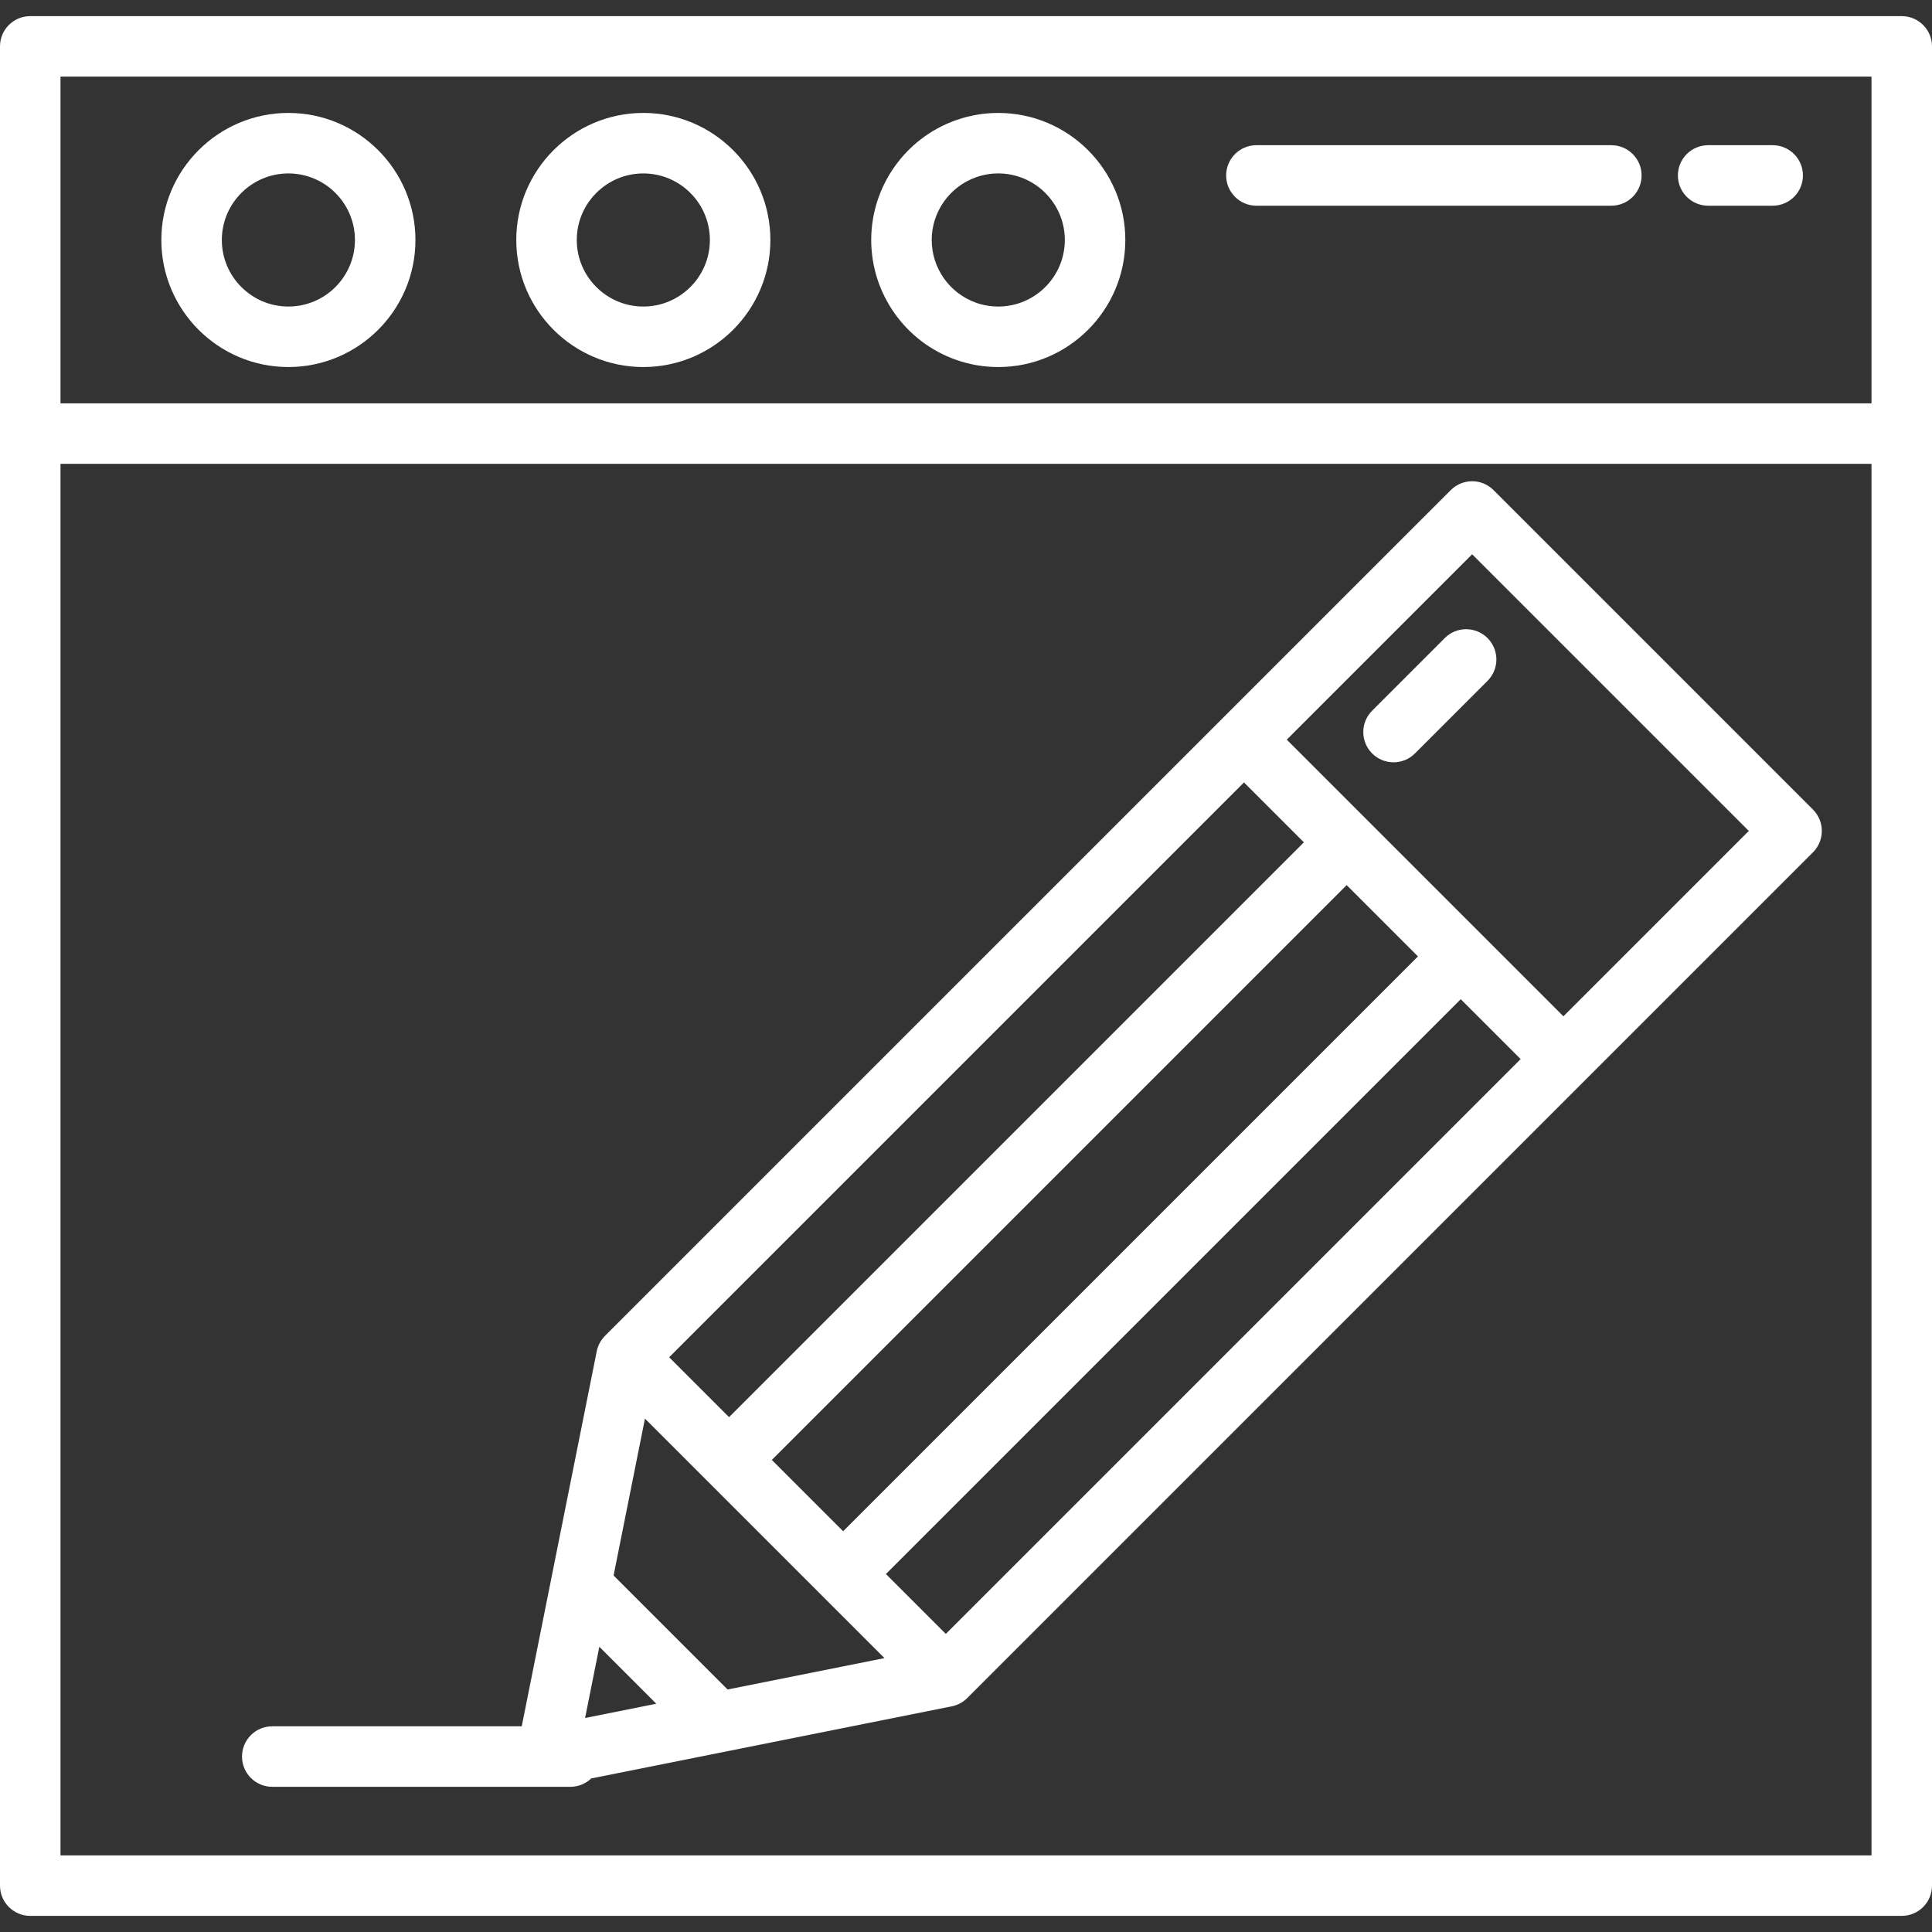
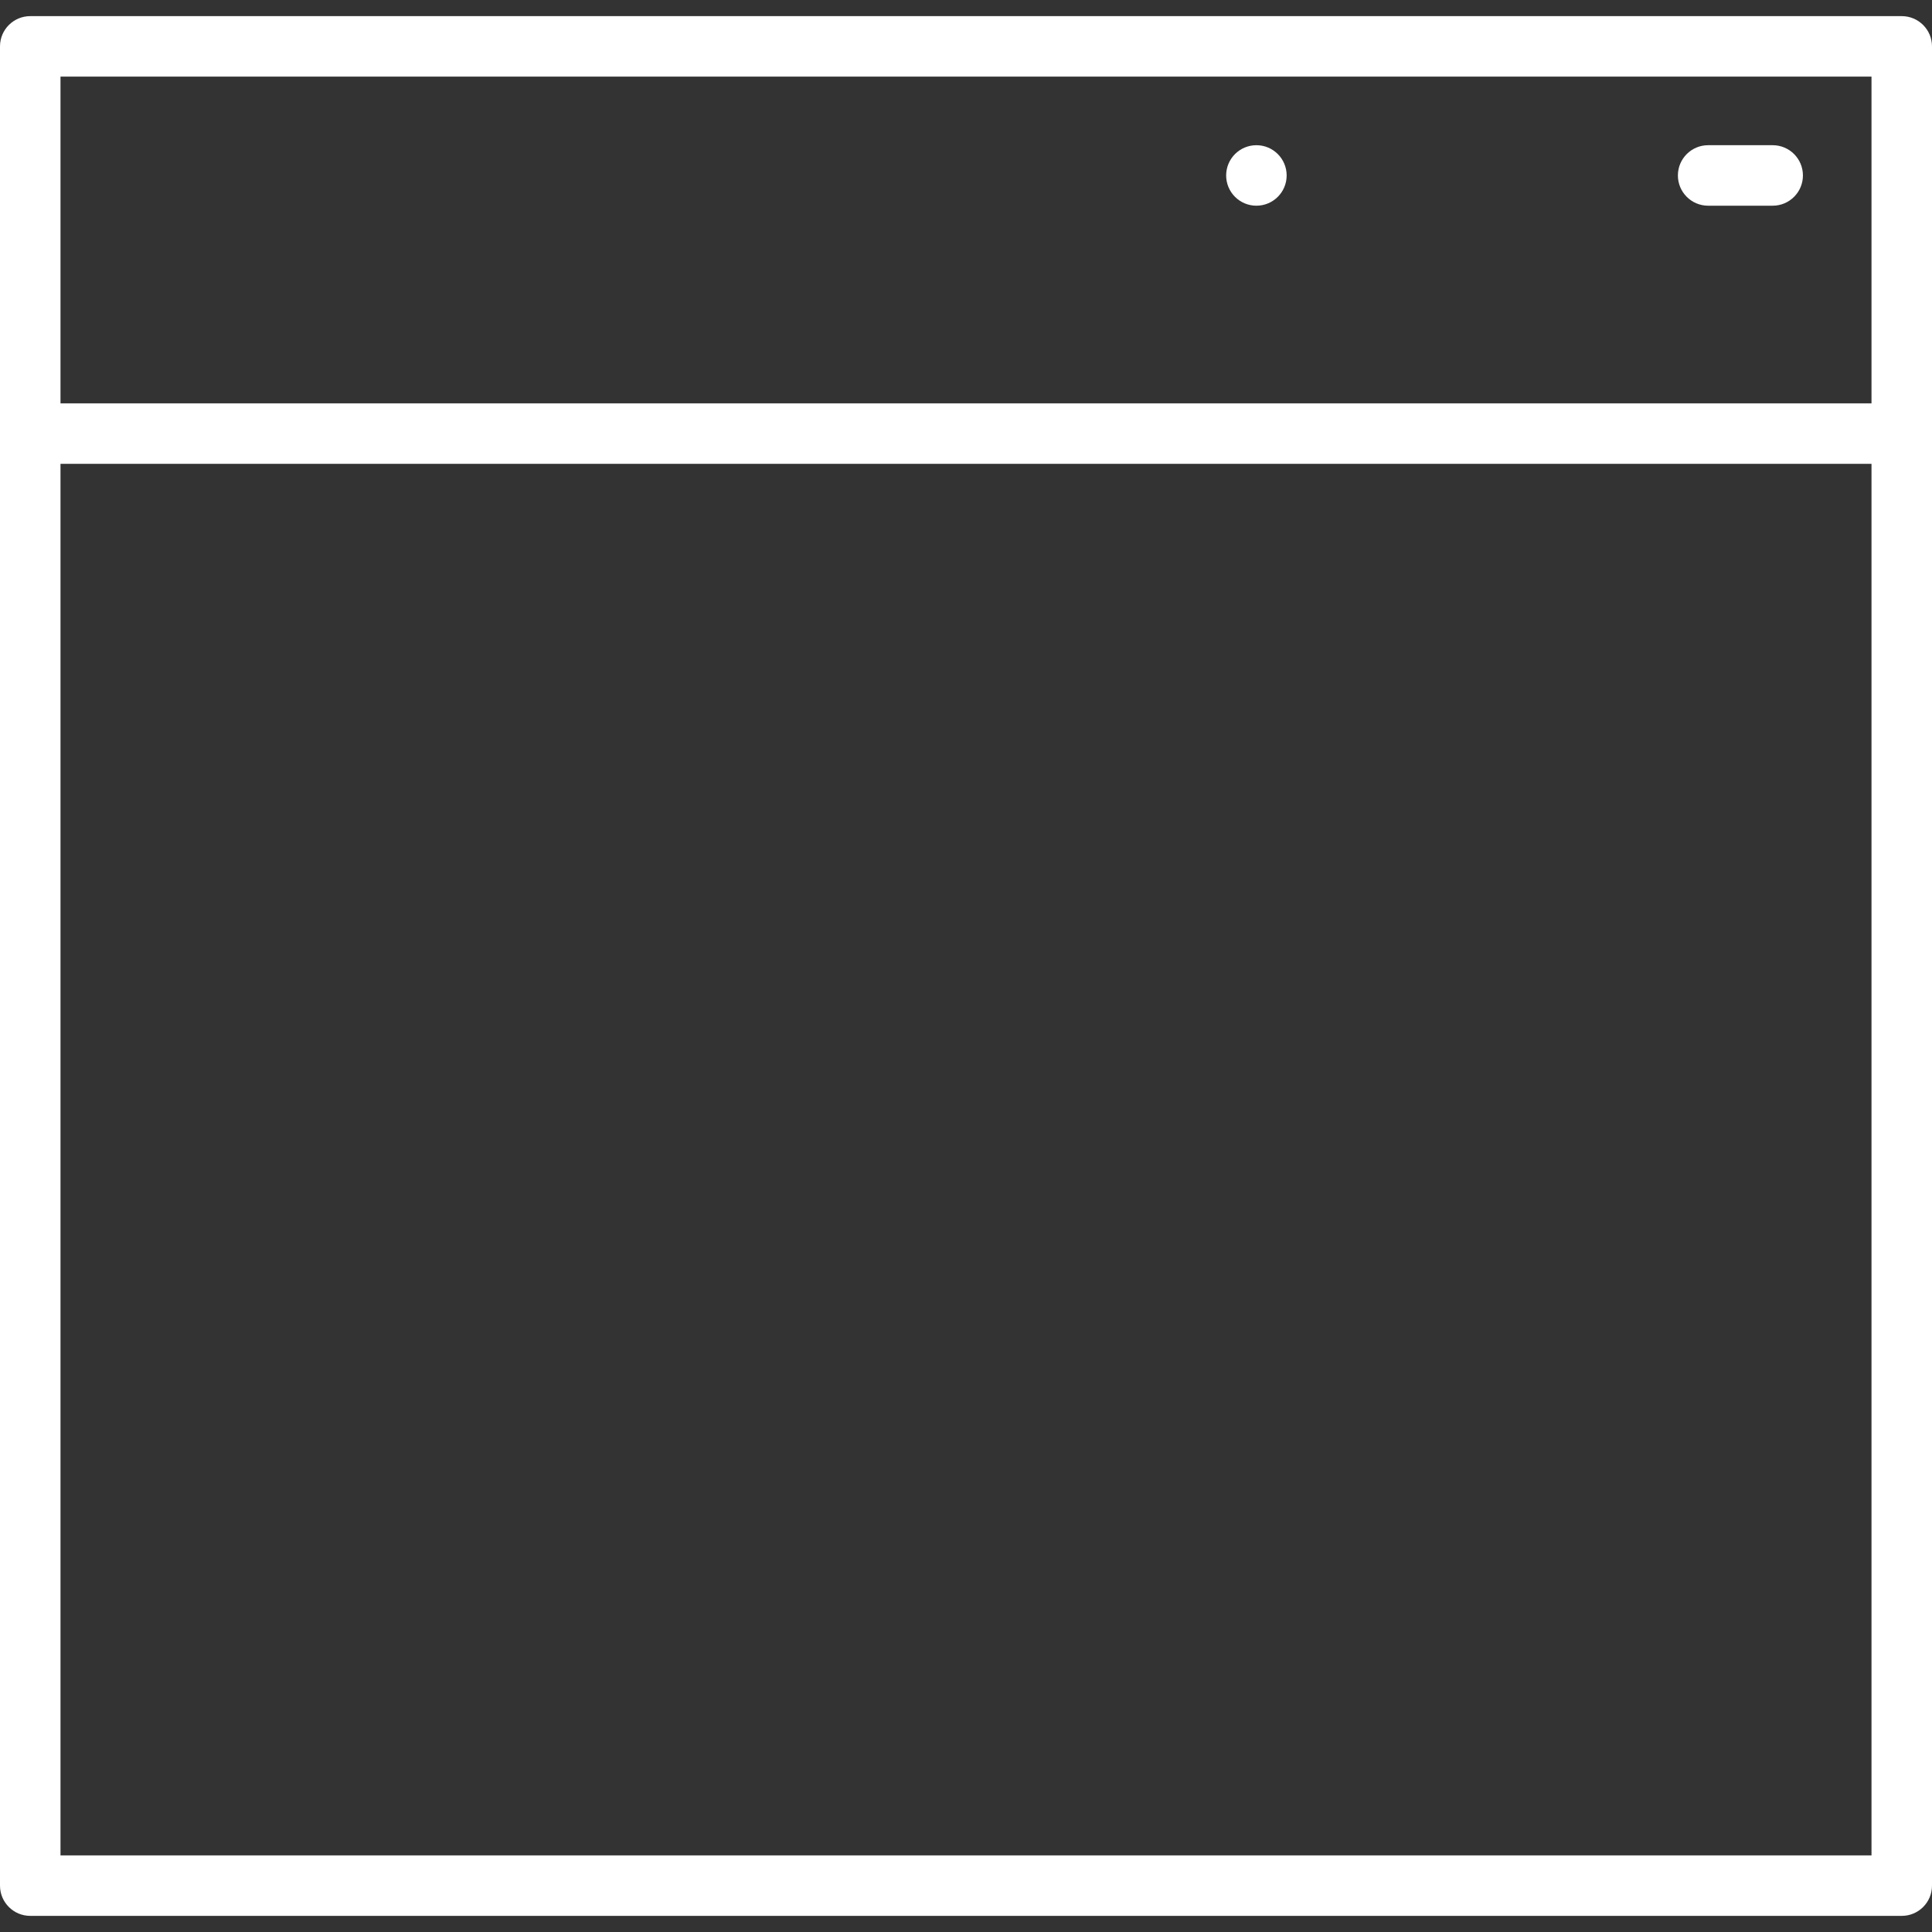
<svg xmlns="http://www.w3.org/2000/svg" version="1.1" id="Layer_1" x="0px" y="0px" viewBox="-49 141 512 512" style="enable-background:new -49 141 512 512;" xml:space="preserve">
  <rect x="-49" y="141" width="512" height="512" fill="#333333" stroke="none" />
  <path style="fill:#FFFFFF;" d="M454.983,145.276H207H-40.983c-4.427,0-8.017,3.589-8.017,8.017v102.614v384.802  c0,4.427,3.589,8.017,8.017,8.017H207h247.983c4.427,0,8.017-3.589,8.017-8.017V255.906V153.292  C463,148.865,459.411,145.276,454.983,145.276z M207,161.309h239.967v86.58H207H-32.967v-86.58H207z M207,632.691H-32.967V263.923  H207h239.967v368.768H207z" />
-   <path style="fill:#FFFFFF;" d="M283.96,195.514h94.063c4.427,0,8.017-3.589,8.017-8.017s-3.589-8.017-8.017-8.017H283.96  c-4.427,0-8.017,3.589-8.017,8.017S279.533,195.514,283.96,195.514z" />
+   <path style="fill:#FFFFFF;" d="M283.96,195.514c4.427,0,8.017-3.589,8.017-8.017s-3.589-8.017-8.017-8.017H283.96  c-4.427,0-8.017,3.589-8.017,8.017S279.533,195.514,283.96,195.514z" />
  <path style="fill:#FFFFFF;" d="M403.676,195.514h17.102c4.427,0,8.017-3.589,8.017-8.017s-3.589-8.017-8.017-8.017h-17.102  c-4.427,0-8.017,3.589-8.017,8.017S399.249,195.514,403.676,195.514z" />
-   <path style="fill:#FFFFFF;" d="M204.303,236.336c0.009,0.003,0.016,0.007,0.025,0.011c3.611,1.276,7.387,1.924,11.222,1.924  c18.566,0,33.67-15.105,33.67-33.67s-15.103-33.671-33.669-33.671c-3.835,0-7.612,0.647-11.222,1.924  c-0.009,0.003-0.016,0.007-0.025,0.01c-13.413,4.754-22.423,17.504-22.423,31.737S190.892,231.581,204.303,236.336z M209.669,187.97  c0.001,0,0.002,0,0.003-0.001c1.891-0.669,3.869-1.007,5.88-1.007c9.725,0,17.637,7.912,17.637,17.637s-7.913,17.637-17.638,17.637  c-2.011,0-3.988-0.339-5.88-1.007c-0.001,0-0.002-0.001-0.003-0.001c-7.03-2.488-11.754-9.17-11.754-16.629  S202.638,190.459,209.669,187.97z" />
-   <path style="fill:#FFFFFF;" d="M121.489,238.269c18.566,0,33.67-15.105,33.67-33.67s-15.105-33.67-33.67-33.67  s-33.67,15.105-33.67,33.67S102.923,238.269,121.489,238.269z M121.489,186.962c9.725,0,17.637,7.912,17.637,17.637  s-7.912,17.637-17.637,17.637s-17.637-7.912-17.637-17.637S111.764,186.962,121.489,186.962z" />
-   <path style="fill:#FFFFFF;" d="M27.426,238.269c18.566,0,33.67-15.105,33.67-33.67s-15.105-33.67-33.67-33.67  s-33.67,15.105-33.67,33.67S8.86,238.269,27.426,238.269z M27.426,186.962c9.725,0,17.637,7.912,17.637,17.637  s-7.912,17.637-17.637,17.637s-17.637-7.912-17.637-17.637S17.701,186.962,27.426,186.962z" />
-   <path style="fill:#FFFFFF;" d="M346.803,270.883c-3.131-3.131-8.207-3.131-11.338,0L111.369,494.979  c-0.009,0.009-0.017,0.017-0.027,0.027l-0.014,0.014c-0.025,0.025-0.045,0.051-0.069,0.077c-0.159,0.164-0.314,0.332-0.461,0.51  c-0.055,0.065-0.1,0.135-0.153,0.202c-0.108,0.14-0.216,0.28-0.315,0.429c-0.065,0.097-0.122,0.199-0.183,0.299  c-0.074,0.122-0.151,0.243-0.218,0.37c-0.068,0.128-0.127,0.26-0.188,0.39c-0.049,0.105-0.102,0.207-0.146,0.315  c-0.067,0.162-0.124,0.329-0.181,0.495c-0.028,0.082-0.06,0.161-0.086,0.245c-0.064,0.212-0.117,0.426-0.162,0.642  c-0.009,0.042-0.022,0.081-0.031,0.123l-0.005,0.025c-0.002,0.01-0.004,0.019-0.005,0.029l-19.862,99.316H23.15  c-4.427,0-8.017,3.589-8.017,8.017c0,4.427,3.589,8.017,8.017,8.017h72.641c0.012,0,0.024,0.001,0.036,0.001  c0.003,0,0.005,0,0.009,0s0.005,0,0.009,0c0.012,0,0.024-0.001,0.036-0.001h6.277c2.139,0,4.077-0.843,5.514-2.208l35.038-7.008  c0.005-0.001,0.01-0.002,0.015-0.003l0.032-0.006l60.415-12.083c0.007-0.001,0.015-0.003,0.024-0.004l0.028-0.005  c0.047-0.01,0.091-0.025,0.138-0.035c0.21-0.046,0.419-0.096,0.625-0.158c0.088-0.027,0.171-0.061,0.258-0.09  c0.161-0.056,0.324-0.11,0.482-0.175c0.112-0.047,0.219-0.102,0.328-0.153c0.126-0.059,0.253-0.115,0.377-0.182  c0.13-0.07,0.253-0.148,0.378-0.223c0.097-0.059,0.197-0.114,0.291-0.177c0.149-0.099,0.29-0.208,0.431-0.316  c0.066-0.051,0.136-0.097,0.201-0.152c0.175-0.144,0.341-0.297,0.503-0.455c0.027-0.027,0.057-0.048,0.082-0.075l0.016-0.016  c0.009-0.009,0.017-0.016,0.025-0.025l5.309-5.309l110.306-110.306l48.015-48.015l60.465-60.465c3.131-3.131,3.131-8.207,0-11.338  L346.803,270.883z M311.637,464.016L201.65,574.002l-15.873-15.872l26.891-26.891l55.886-55.886l69.556-69.556l15.872,15.872  L311.637,464.016z M106.055,596.283l3.774-18.869l15.095,15.095L106.055,596.283z M143.819,588.731l-30.211-30.211l8.314-41.57  l16.618,16.618l30.233,30.233l16.618,16.617L143.819,588.731z M257.218,464.016l-55.886,55.886l-26.891,26.891l-18.896-18.896  l152.333-152.333l18.896,18.896L257.218,464.016z M144.208,516.56l-15.873-15.873l25.334-25.334  c0.001-0.001,0.002-0.002,0.003-0.002l58.998-58.998l68-68l15.872,15.873L144.208,516.56z M365.32,410.332l-21.54-21.54  l-30.234-30.233l-21.54-21.541l49.128-49.129l73.314,73.314L365.32,410.332z" />
-   <path style="fill:#FFFFFF;" d="M333.874,310.096l-19.24,19.24c-3.131,3.131-3.131,8.207,0,11.337  c1.565,1.565,3.617,2.348,5.668,2.348c2.051,0,4.103-0.782,5.668-2.348l19.24-19.24c3.131-3.131,3.131-8.207,0-11.337  C342.081,306.965,337.004,306.965,333.874,310.096z" />
</svg>